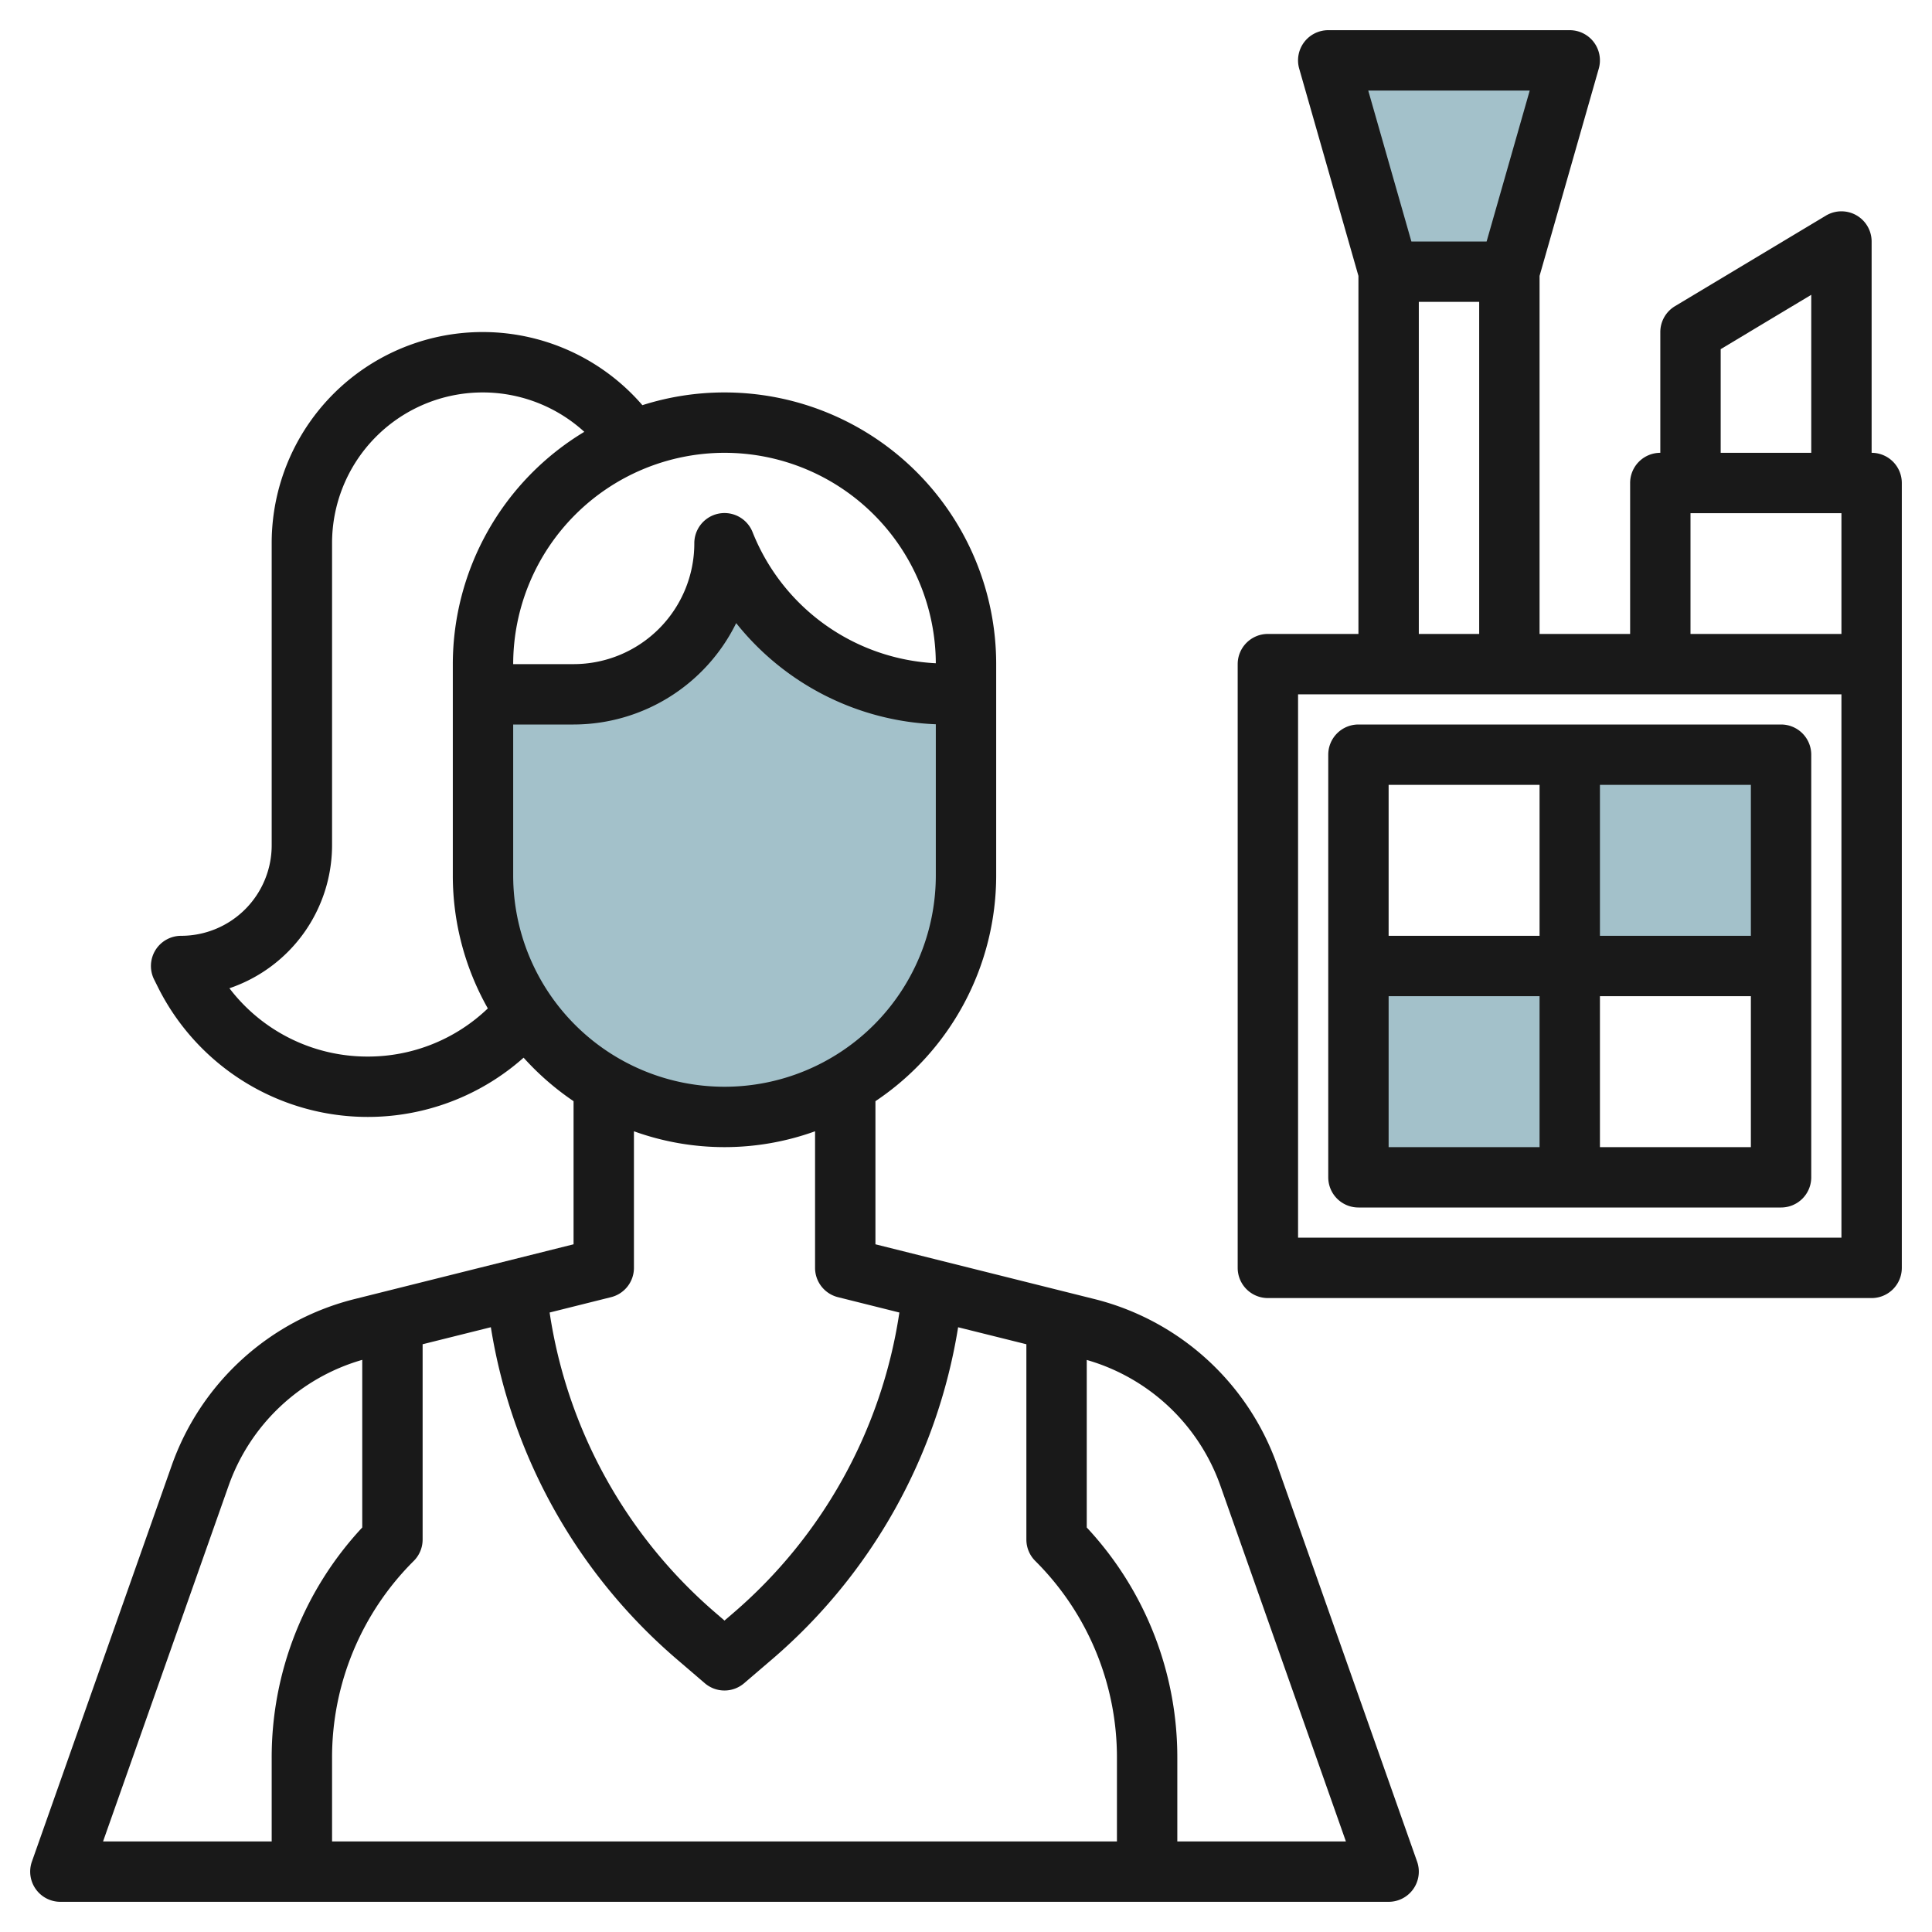
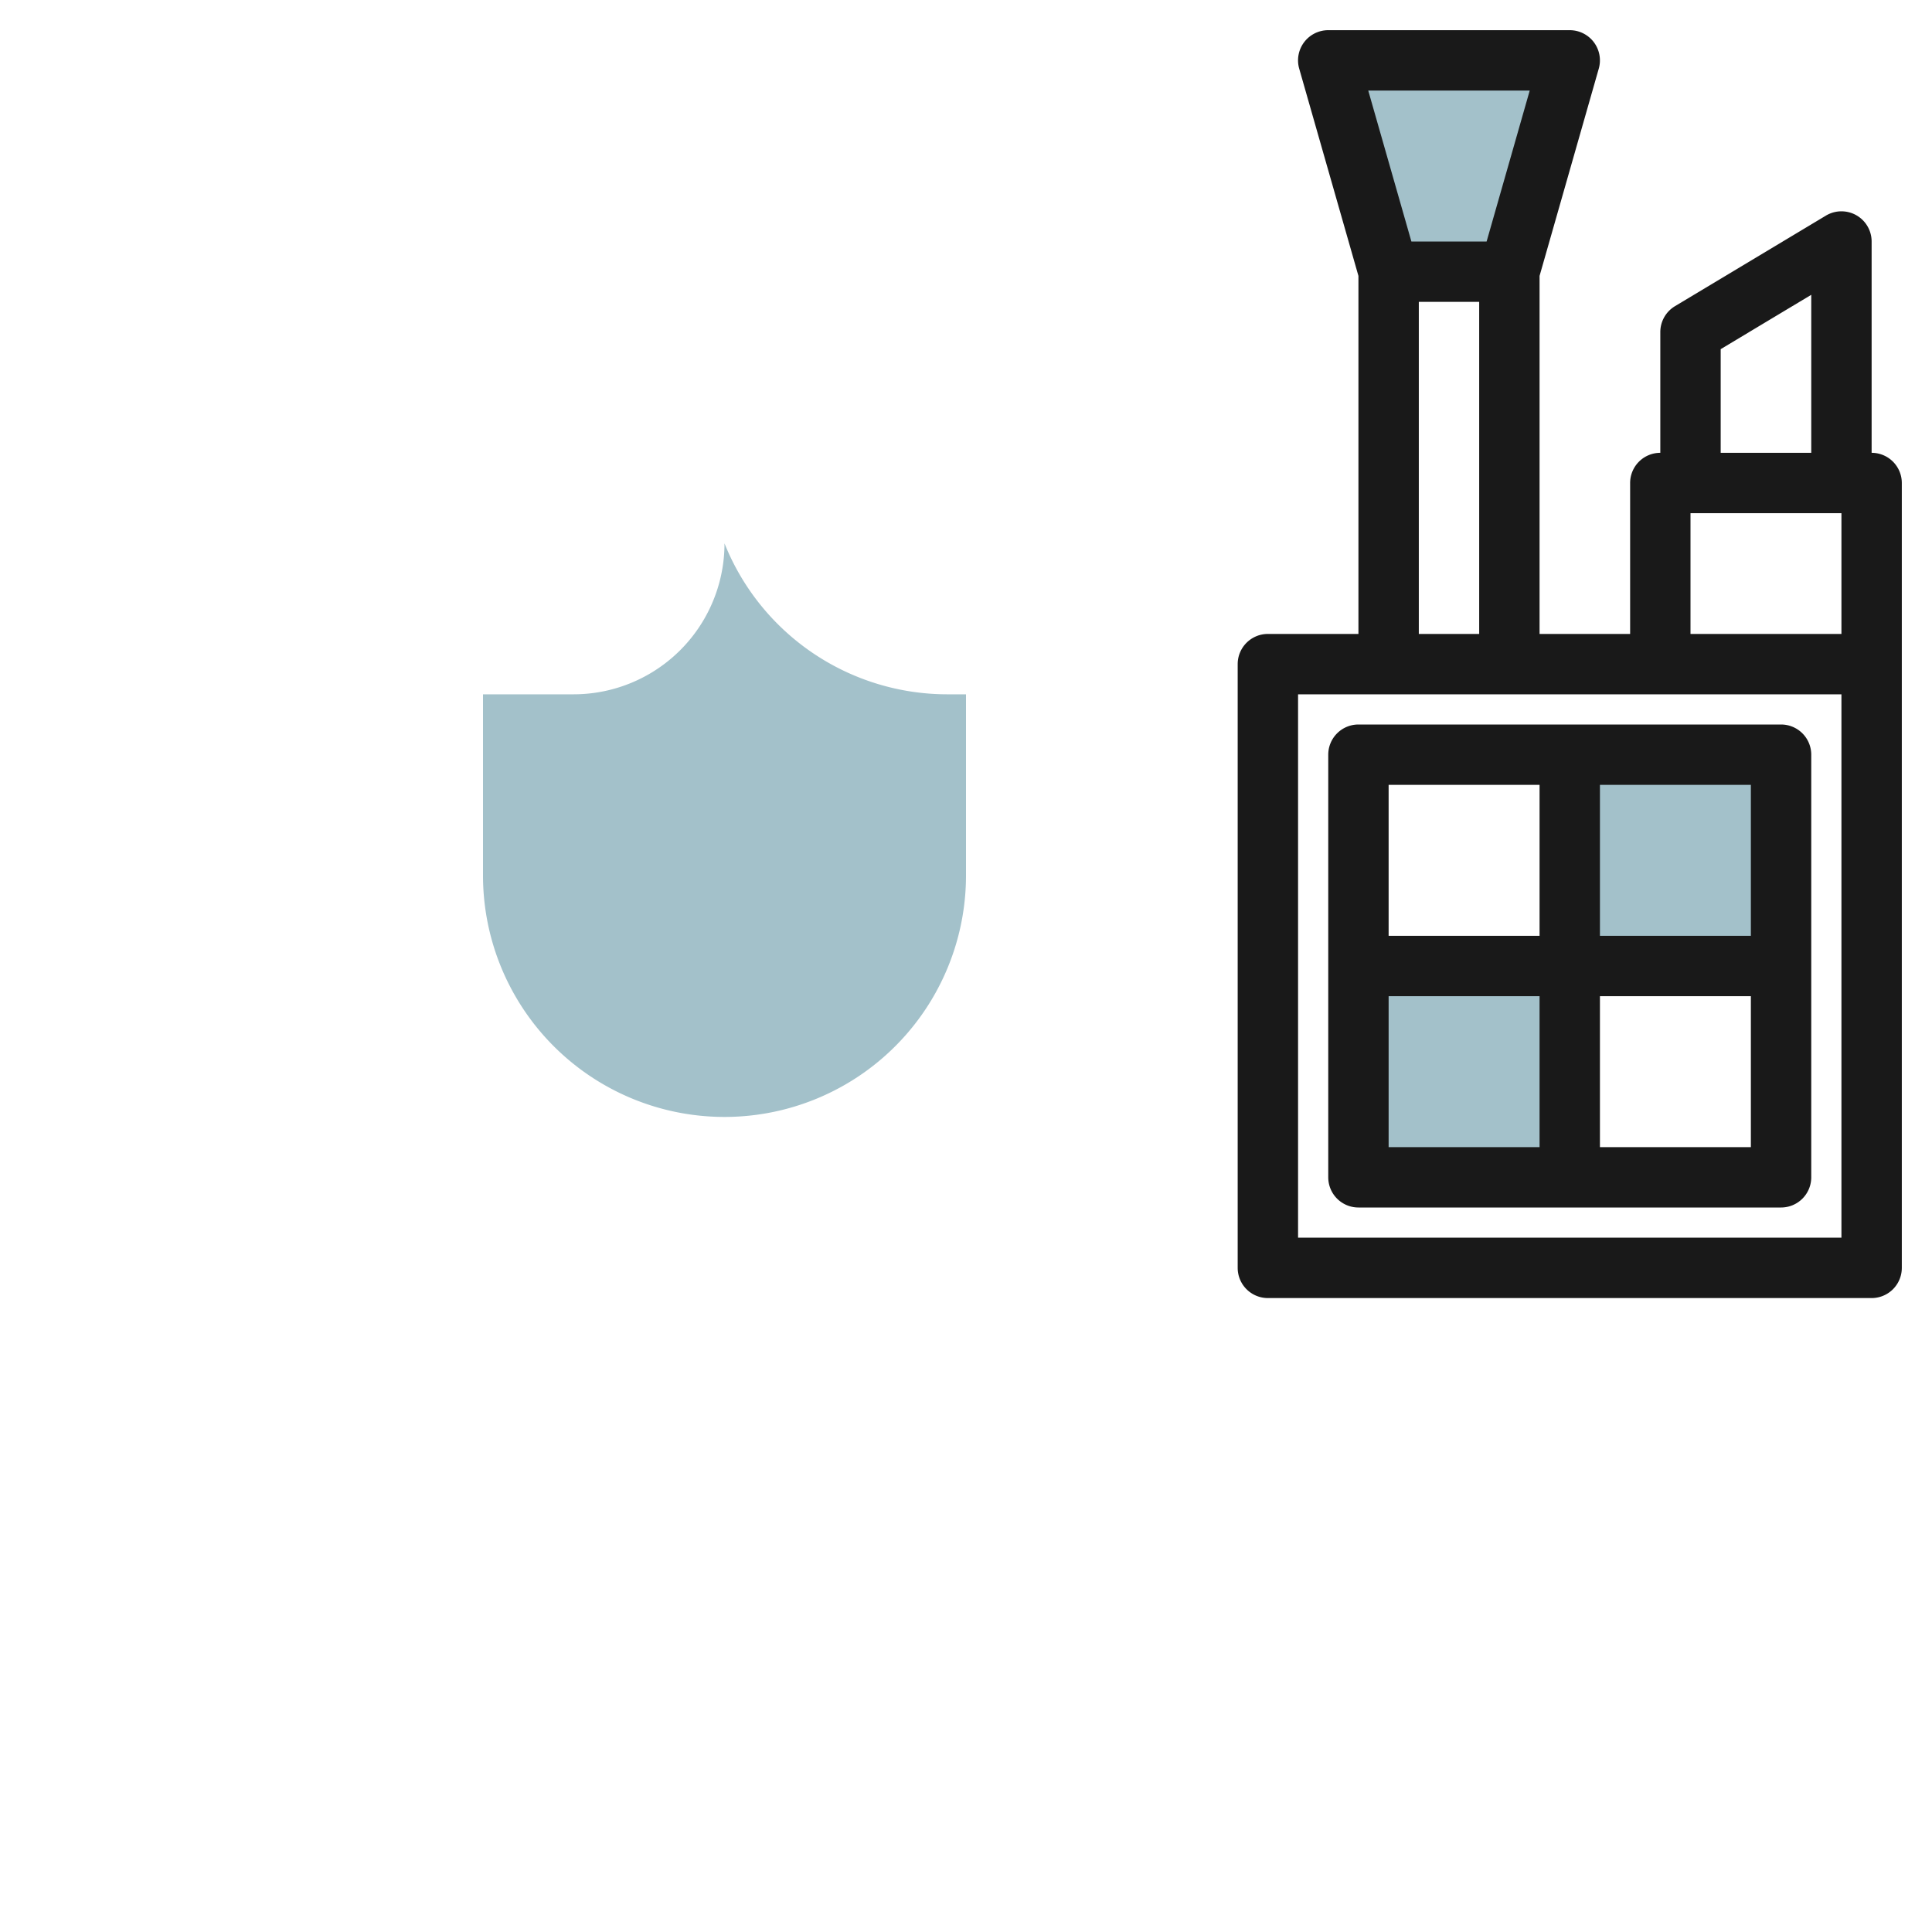
<svg xmlns="http://www.w3.org/2000/svg" id="Layer_3" height="512" viewBox="0 0 64 64" width="512" data-name="Layer 3">
  <g fill="#a3c1ca">
    <path d="m32 23h-.615a7.954 7.954 0 0 1 -7.385-5 5 5 0 0 1 -5 5h-3v6a8 8 0 0 0 8 8 8 8 0 0 0 8-8z" />
    <path d="m52 25h7v7h-7z" />
    <path d="m45 32h7v7h-7z" />
    <path d="m46 9h4l2-7h-8.002z" />
  </g>
-   <path d="m2 63h44a1 1 0 0 0 .943-1.333l-4.628-13.112a8.645 8.645 0 0 0 -6.072-5.525l-7.243-1.811v-4.741a9 9 0 0 0 4-7.478v-7a9 9 0 0 0 -9-9 8.963 8.963 0 0 0 -2.72.422 6.989 6.989 0 0 0 -12.28 4.578v10a3 3 0 0 1 -3 3 1 1 0 0 0 -.895 1.446l.126.253a7.769 7.769 0 0 0 12.114 2.338 9.062 9.062 0 0 0 1.655 1.441v4.741l-7.242 1.811a8.645 8.645 0 0 0 -6.073 5.525l-4.628 13.112a1 1 0 0 0 .943 1.333zm11.707-11.293a1 1 0 0 0 .293-.707v-6.47l2.26-.564a18.286 18.286 0 0 0 6.163 11l.926.794a1 1 0 0 0 1.3 0l.926-.793a18.3 18.3 0 0 0 6.164-11l2.261.563v6.47a1 1 0 0 0 .293.707 9.18 9.18 0 0 1 2.707 6.535v2.758h-26v-2.758a9.18 9.18 0 0 1 2.707-6.535zm26.722-2.486 4.156 11.779h-5.585v-2.758a11.161 11.161 0 0 0 -3-7.642v-5.55a6.64 6.64 0 0 1 4.429 4.171zm-9.429-20.221a7 7 0 0 1 -14 0v-5h2a6.009 6.009 0 0 0 5.387-3.359 8.9 8.9 0 0 0 6.613 3.351zm-7-14a7 7 0 0 1 7 6.971 6.9 6.9 0 0 1 -6.07-4.343 1 1 0 0 0 -1.93.372 4 4 0 0 1 -4 4h-2a7.008 7.008 0 0 1 7-7zm-11.809 20a5.745 5.745 0 0 1 -4.591-2.263 5.009 5.009 0 0 0 3.4-4.737v-10a4.991 4.991 0 0 1 8.356-3.695 8.995 8.995 0 0 0 -4.356 7.695v7a8.933 8.933 0 0 0 1.16 4.405 5.735 5.735 0 0 1 -3.969 1.595zm8.052 7.97a1 1 0 0 0 .757-.97v-4.525a8.834 8.834 0 0 0 6 0v4.525a1 1 0 0 0 .757.97l2.036.509a16.3 16.3 0 0 1 -5.518 9.968l-.275.236-.275-.237a16.292 16.292 0 0 1 -5.518-9.967zm-12.672 6.251a6.642 6.642 0 0 1 4.429-4.174v5.553a11.161 11.161 0 0 0 -3 7.645v2.755h-5.586z" fill="#191919" />
  <path d="m45 40h14a1 1 0 0 0 1-1v-14a1 1 0 0 0 -1-1h-14a1 1 0 0 0 -1 1v14a1 1 0 0 0 1 1zm1-7h5v5h-5zm7 5v-5h5v5zm5-7h-5v-5h5zm-7-5v5h-5v-5z" fill="#191919" />
  <path d="m62 15v-7a1 1 0 0 0 -1.515-.857l-5 3a1 1 0 0 0 -.485.857v4a1 1 0 0 0 -1 1v5h-3v-11.86l1.961-6.865a1 1 0 0 0 -.961-1.275h-8a1 1 0 0 0 -.962 1.275l1.962 6.865v11.86h-3a1 1 0 0 0 -1 1v20a1 1 0 0 0 1 1h20a1 1 0 0 0 1-1v-26a1 1 0 0 0 -1-1zm-5-3.434 3-1.8v5.234h-3zm-1 5.434h5v4h-5zm-5.326-14-1.428 5h-2.492l-1.429-5zm-3.674 7h2v11h-2zm14 31h-18v-18h18z" fill="#191919" />
</svg>